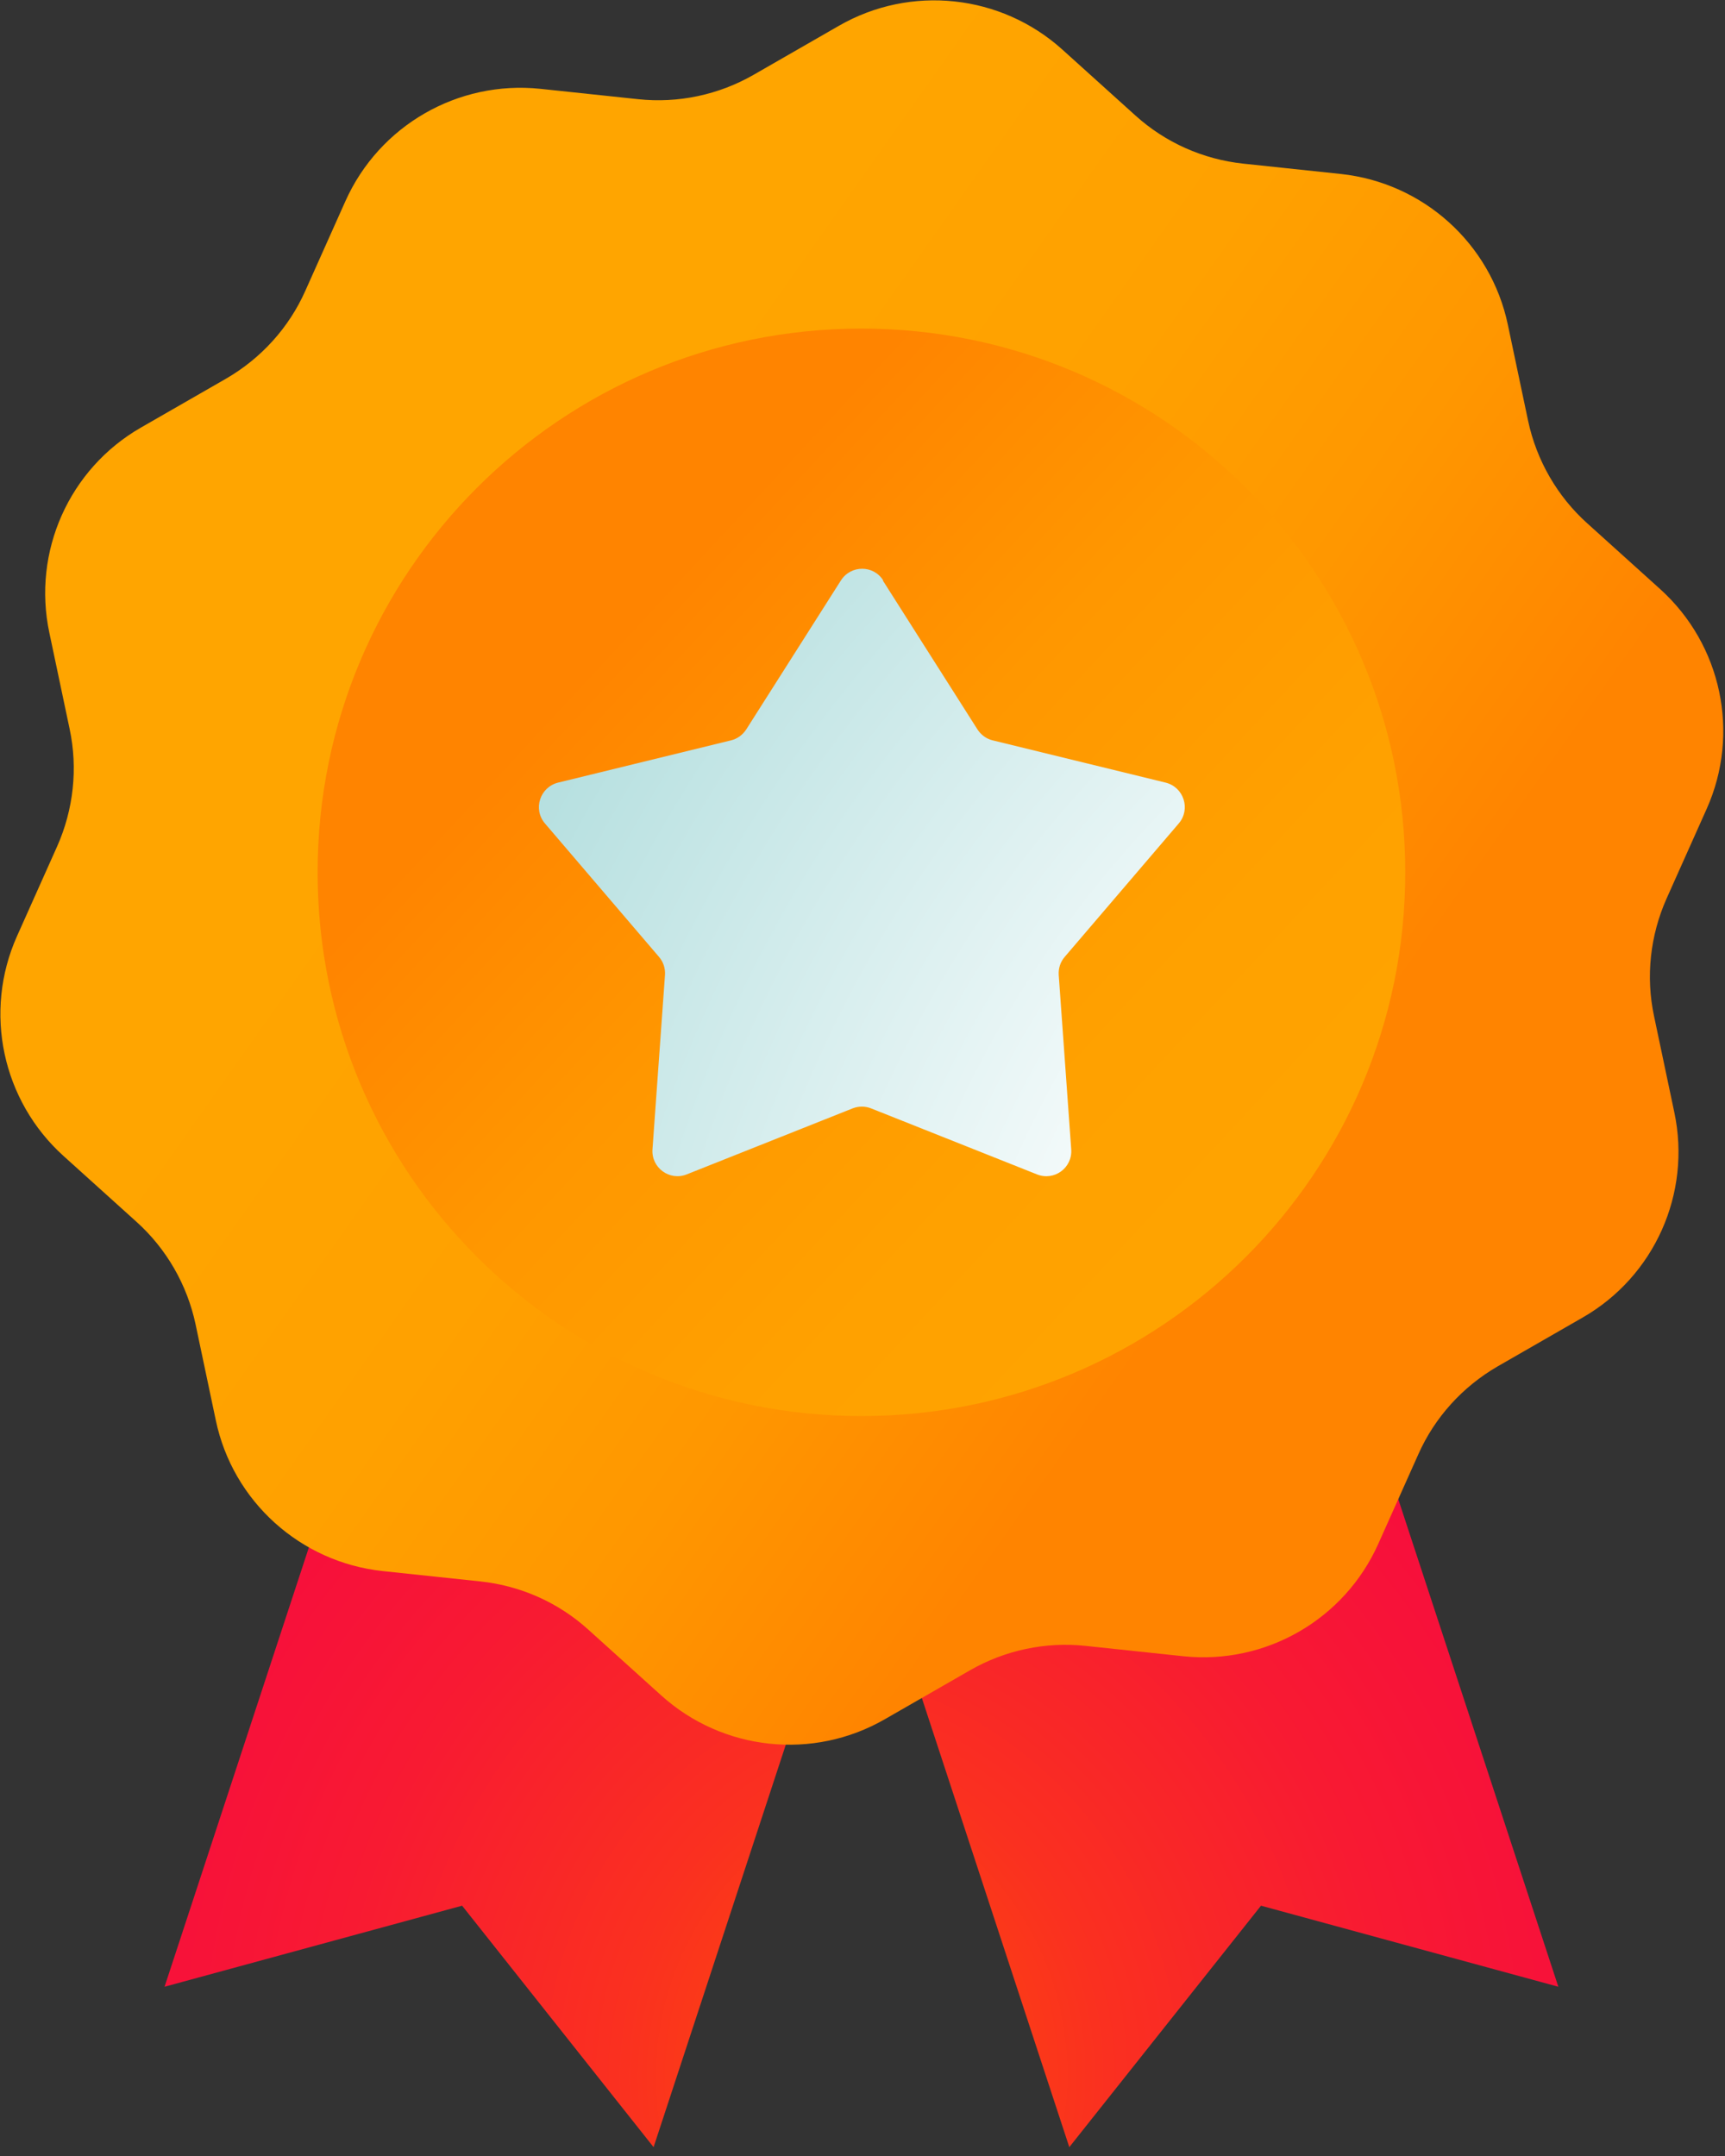
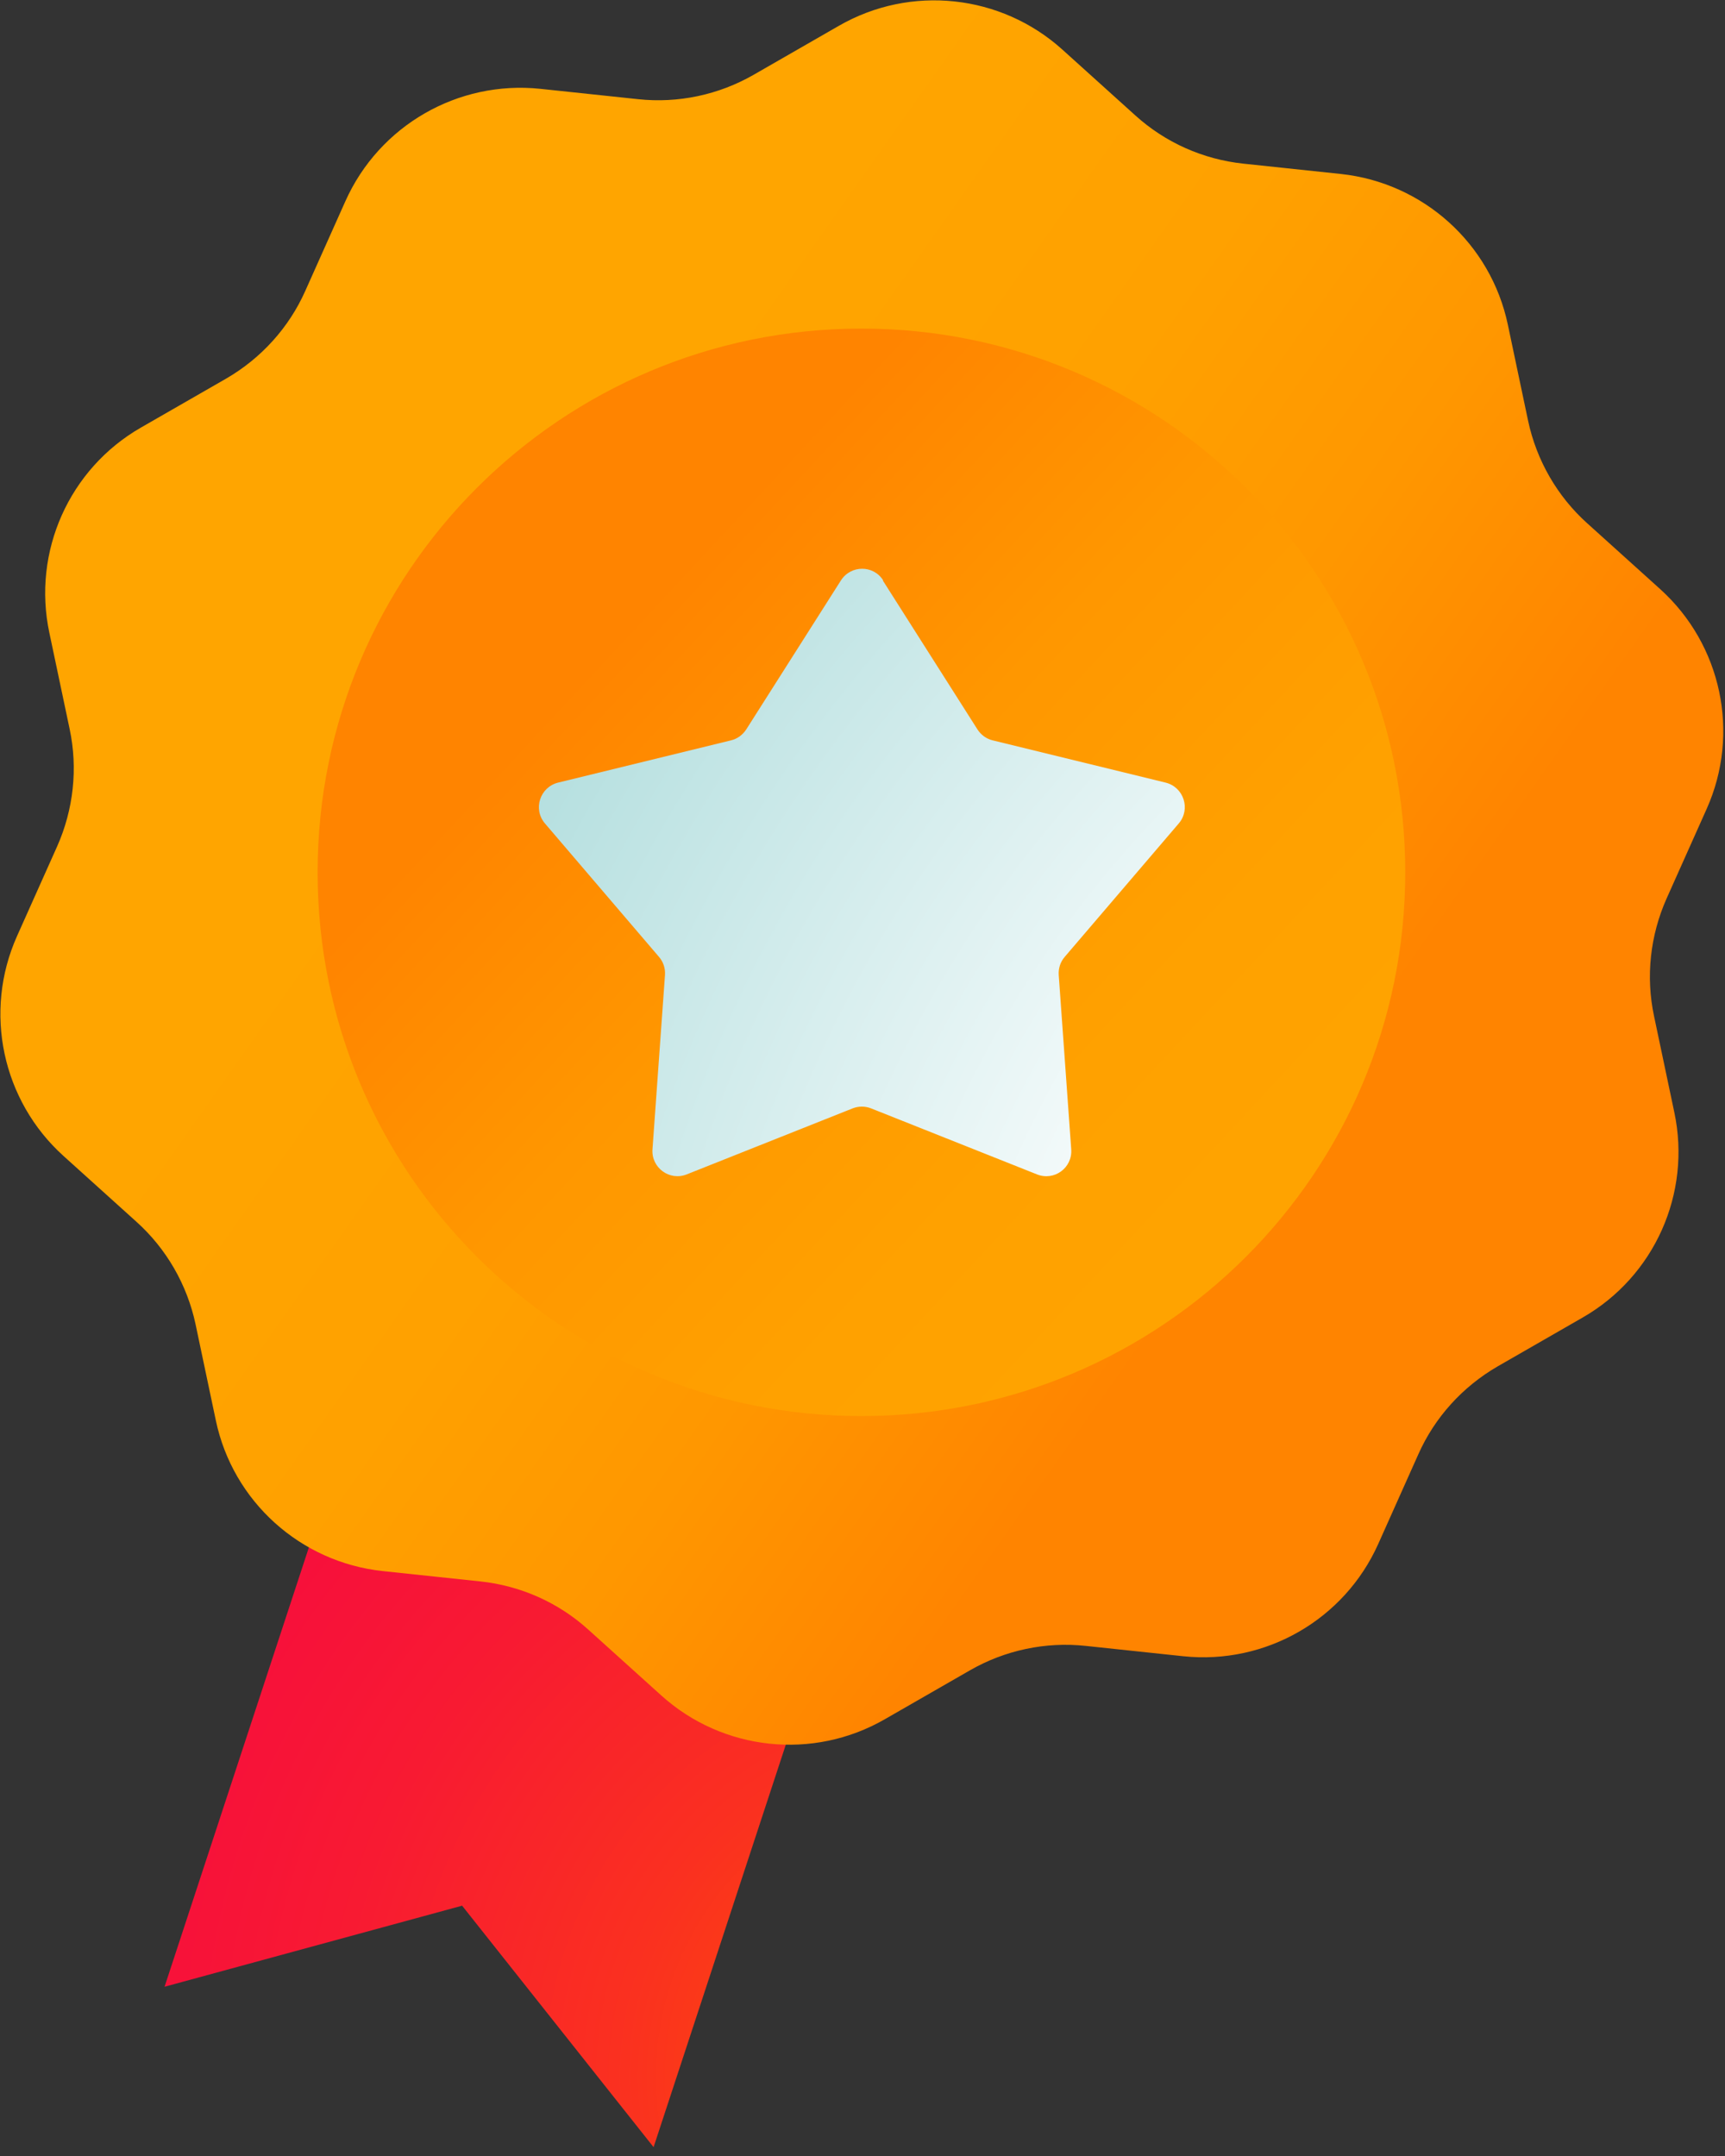
<svg xmlns="http://www.w3.org/2000/svg" width="80" height="100" viewBox="0 0 80 100" fill="none">
  <rect x="0" y="0" width="80" height="100" fill="#333333" stroke="none" />
  <g clip-path="url(#clip0_4027_734)">
    <path d="M30.311 99.59L21.431 88.39L7.631 92.15L22.531 46.79L45.211 54.23L30.311 99.59Z" fill="url(#paint0_radial_4027_734)" />
-     <path d="M49.591 99.59L58.481 88.39L72.271 92.15L57.381 46.79L34.701 54.23L49.591 99.59Z" fill="url(#paint1_radial_4027_734)" />
    <path d="M54.879 76.82L50.349 76.34C48.489 76.14 46.609 76.54 44.989 77.47L41.039 79.74C37.709 81.66 33.519 81.21 30.669 78.64L27.289 75.59C25.899 74.33 24.149 73.55 22.279 73.35L17.749 72.87C13.929 72.46 10.799 69.64 10.009 65.88L9.069 61.42C8.679 59.59 7.719 57.92 6.329 56.67L2.949 53.62C0.099 51.05 -0.781 46.93 0.789 43.42L2.649 39.26C3.409 37.55 3.619 35.64 3.229 33.81L2.289 29.35C1.489 25.59 3.209 21.74 6.539 19.83L10.489 17.56C12.109 16.62 13.399 15.2 14.159 13.49L16.019 9.33C17.589 5.82 21.239 3.72 25.059 4.12L29.589 4.6C31.449 4.8 33.329 4.4 34.949 3.47L38.899 1.2C42.229 -0.72 46.419 -0.27 49.269 2.3L52.649 5.35C54.039 6.61 55.789 7.39 57.659 7.59L62.189 8.07C66.009 8.48 69.139 11.3 69.929 15.06L70.869 19.52C71.259 21.35 72.219 23.02 73.609 24.27L76.989 27.32C79.839 29.89 80.719 34.01 79.149 37.52L77.289 41.68C76.529 43.39 76.319 45.3 76.709 47.13L77.649 51.59C78.449 55.35 76.729 59.2 73.399 61.11L69.449 63.38C67.829 64.32 66.539 65.74 65.779 67.45L63.919 71.61C62.349 75.12 58.699 77.22 54.879 76.82Z" fill="url(#paint2_linear_4027_734)" />
-     <path d="M39.95 65.68C53.879 65.68 65.171 54.389 65.171 40.46C65.171 26.531 53.879 15.24 39.95 15.24C26.022 15.24 14.73 26.531 14.73 40.46C14.73 54.389 26.022 65.68 39.95 65.68Z" fill="url(#paint3_linear_4027_734)" />
+     <path d="M39.95 65.68C53.879 65.68 65.171 54.389 65.171 40.46C65.171 26.531 53.879 15.24 39.95 15.24C26.022 15.24 14.73 26.531 14.73 40.46C14.73 54.389 26.022 65.68 39.95 65.68" fill="url(#paint3_linear_4027_734)" />
    <path d="M40.94 26.92L45.33 33.83C45.49 34.08 45.74 34.27 46.04 34.34L54.06 36.3C54.9 36.51 55.23 37.53 54.67 38.19L49.38 44.38C49.18 44.61 49.08 44.91 49.1 45.22L49.68 53.31C49.74 54.17 48.89 54.79 48.09 54.47L40.4 51.41C40.12 51.3 39.82 51.3 39.54 51.41L31.85 54.47C31.05 54.79 30.2 54.16 30.26 53.31L30.84 45.22C30.86 44.91 30.76 44.61 30.56 44.38L25.27 38.19C24.71 37.53 25.04 36.51 25.88 36.3L33.9 34.34C34.19 34.27 34.44 34.09 34.61 33.83L39 26.92C39.46 26.2 40.51 26.2 40.96 26.92H40.94Z" fill="url(#paint4_radial_4027_734)" />
  </g>
  <defs>
    <radialGradient id="paint0_radial_4027_734" cx="0" cy="0" r="1" gradientUnits="userSpaceOnUse" gradientTransform="translate(43.879 96.912) rotate(18.17) scale(87.99 87.99)">
      <stop stop-color="#FF5600" />
      <stop offset="0.05" stop-color="#FD4B09" />
      <stop offset="0.18" stop-color="#FA3020" />
      <stop offset="0.33" stop-color="#F81A32" />
      <stop offset="0.49" stop-color="#F60B3F" />
      <stop offset="0.67" stop-color="#F50246" />
      <stop offset="0.95" stop-color="#F50049" />
    </radialGradient>
    <radialGradient id="paint1_radial_4027_734" cx="0" cy="0" r="1" gradientUnits="userSpaceOnUse" gradientTransform="translate(36.042 96.796) rotate(161.83) scale(87.99 87.99)">
      <stop stop-color="#FF5600" />
      <stop offset="0.05" stop-color="#FD4B09" />
      <stop offset="0.18" stop-color="#FA3020" />
      <stop offset="0.33" stop-color="#F81A32" />
      <stop offset="0.49" stop-color="#F60B3F" />
      <stop offset="0.67" stop-color="#F50246" />
      <stop offset="0.95" stop-color="#F50049" />
    </radialGradient>
    <linearGradient id="paint2_linear_4027_734" x1="110.459" y1="90.23" x2="-6.111" y2="7.95" gradientUnits="userSpaceOnUse">
      <stop offset="0.44" stop-color="#FF8400" />
      <stop offset="0.45" stop-color="#FF8600" />
      <stop offset="0.54" stop-color="#FF9700" />
      <stop offset="0.63" stop-color="#FFA100" />
      <stop offset="0.75" stop-color="#FFA500" />
    </linearGradient>
    <linearGradient id="paint3_linear_4027_734" x1="6.66" y1="9.52" x2="67.02" y2="65.62" gradientUnits="userSpaceOnUse">
      <stop offset="0.36" stop-color="#FF8400" />
      <stop offset="0.38" stop-color="#FF8600" />
      <stop offset="0.54" stop-color="#FF9700" />
      <stop offset="0.72" stop-color="#FFA100" />
      <stop offset="0.94" stop-color="#FFA500" />
    </linearGradient>
    <radialGradient id="paint4_radial_4027_734" cx="0" cy="0" r="1" gradientUnits="userSpaceOnUse" gradientTransform="translate(90 72.6) scale(87.17 87.17)">
      <stop offset="0.44" stop-color="white" />
      <stop offset="1" stop-color="#9BD4D4" />
    </radialGradient>
    <clipPath id="clip0_4027_734">
      <rect width="79.91" height="99.59" fill="white" />
    </clipPath>
  </defs>
</svg>